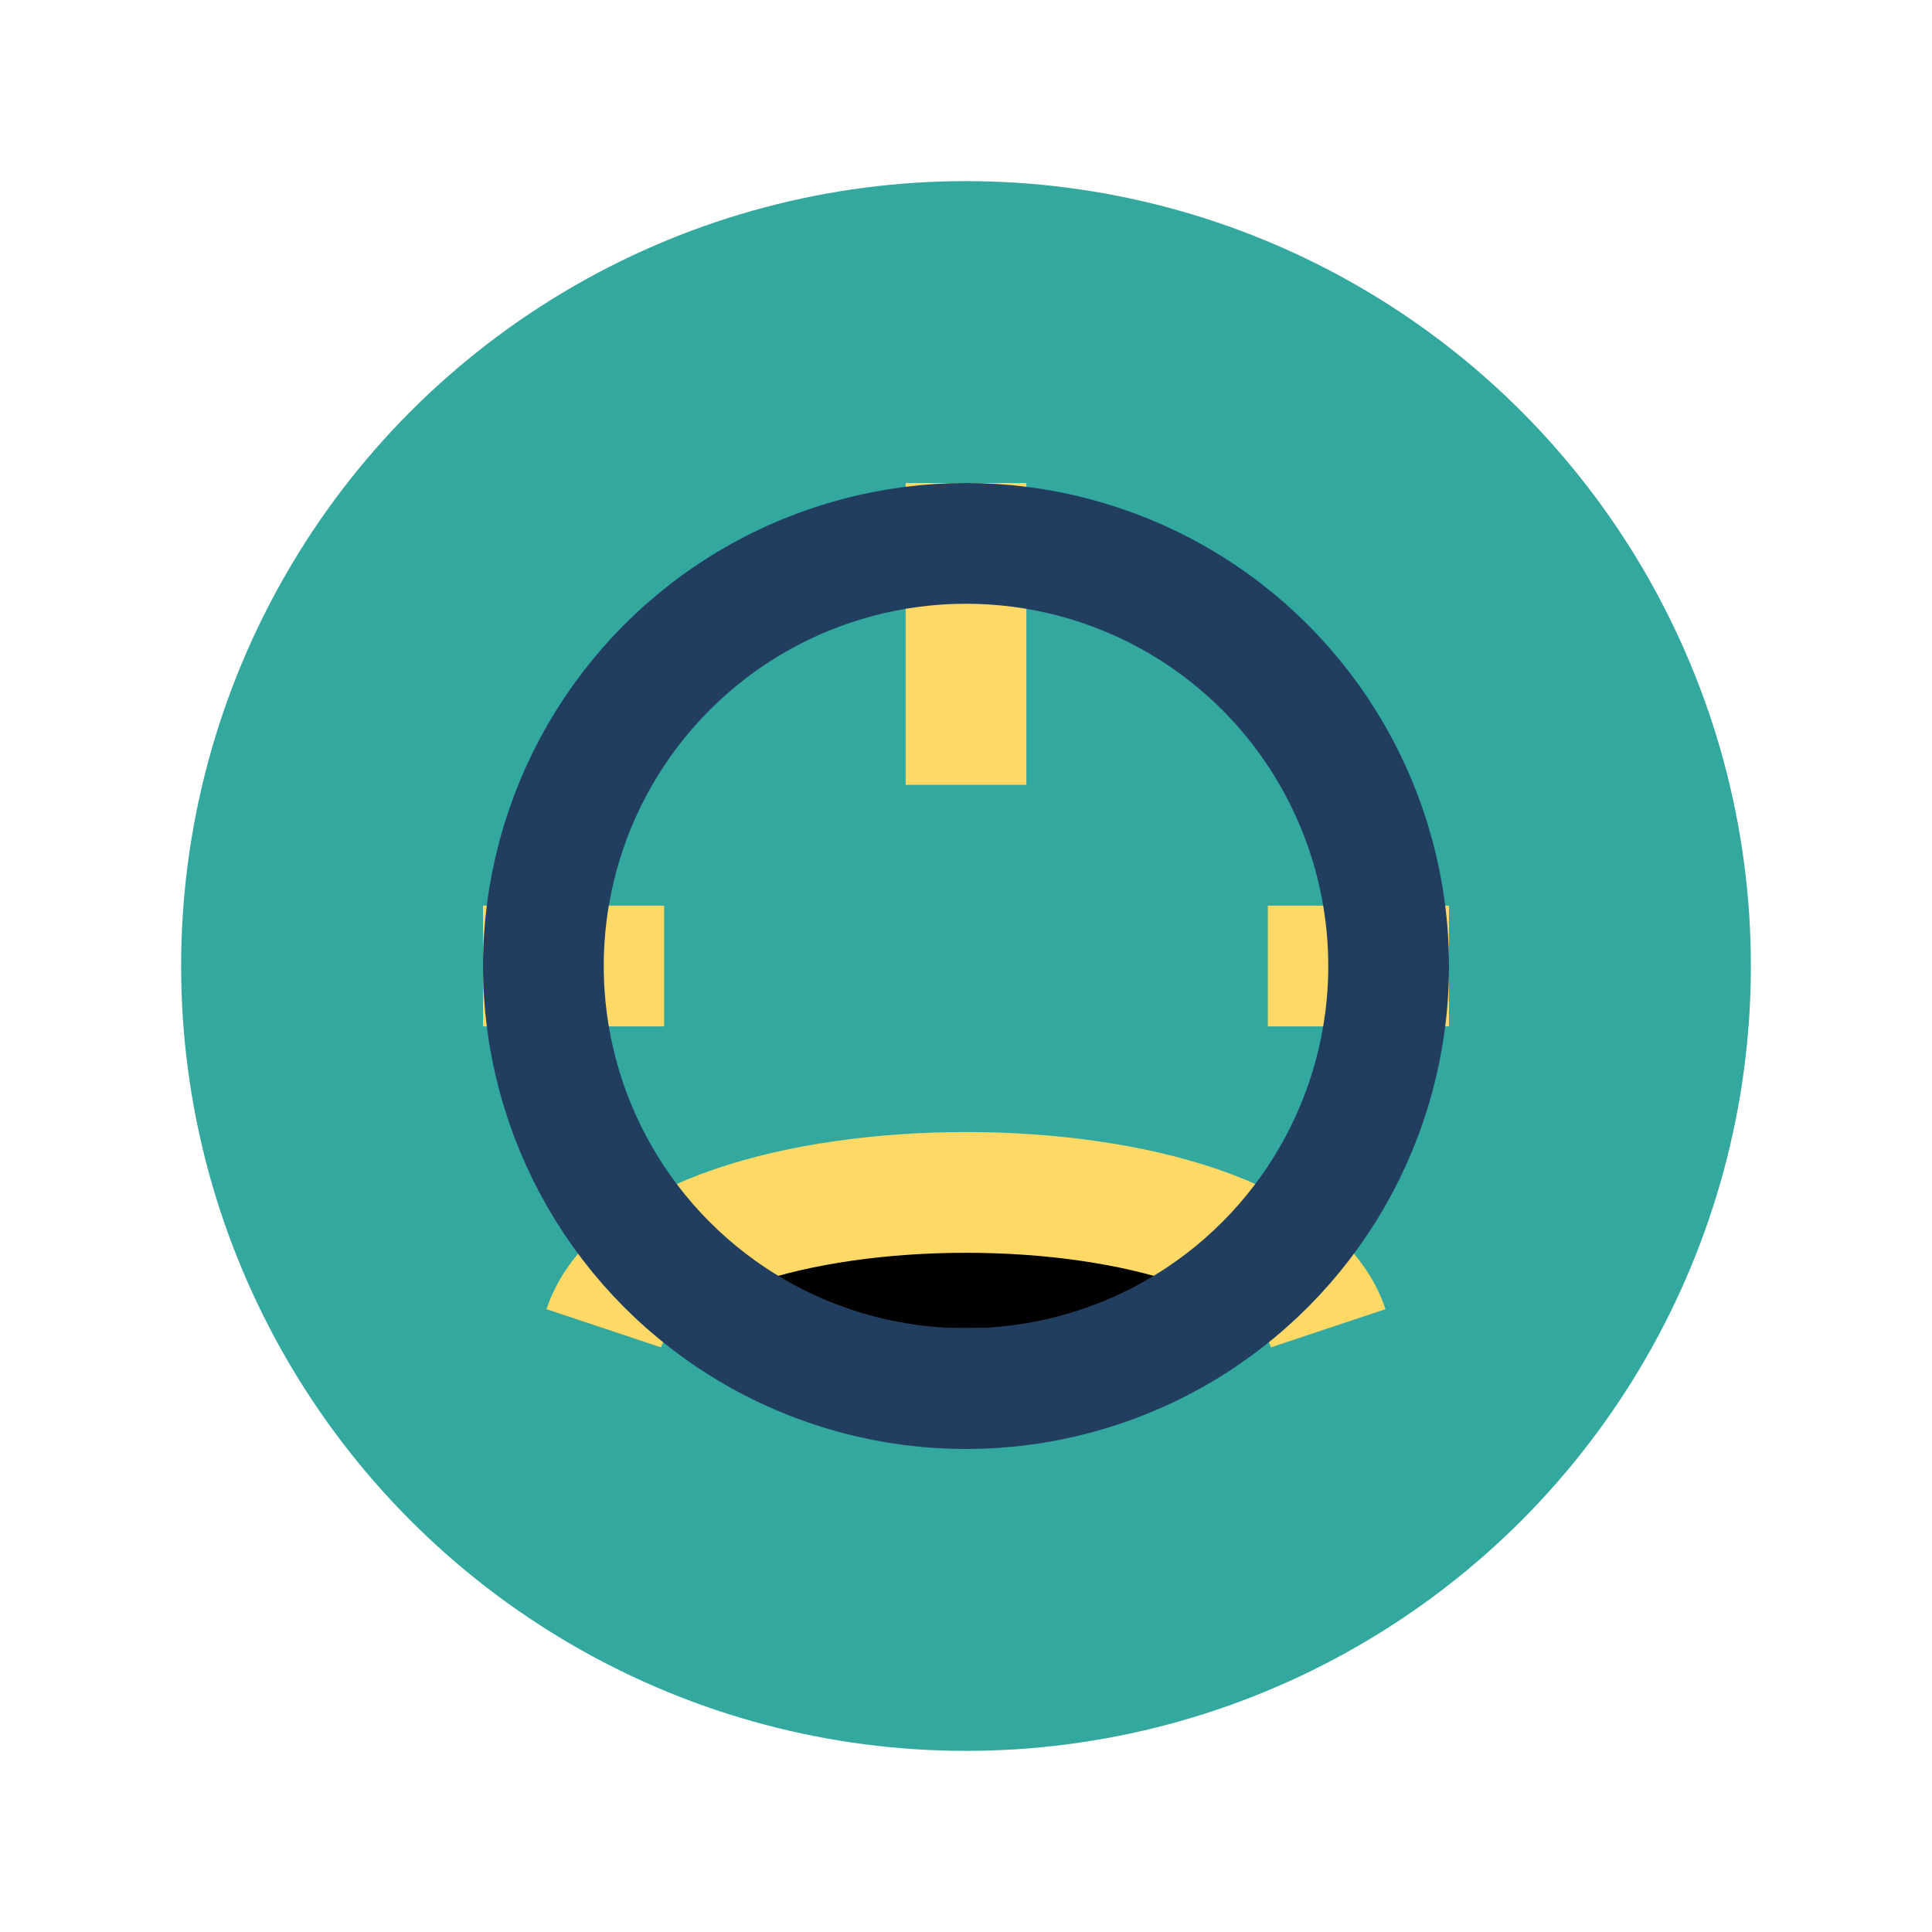
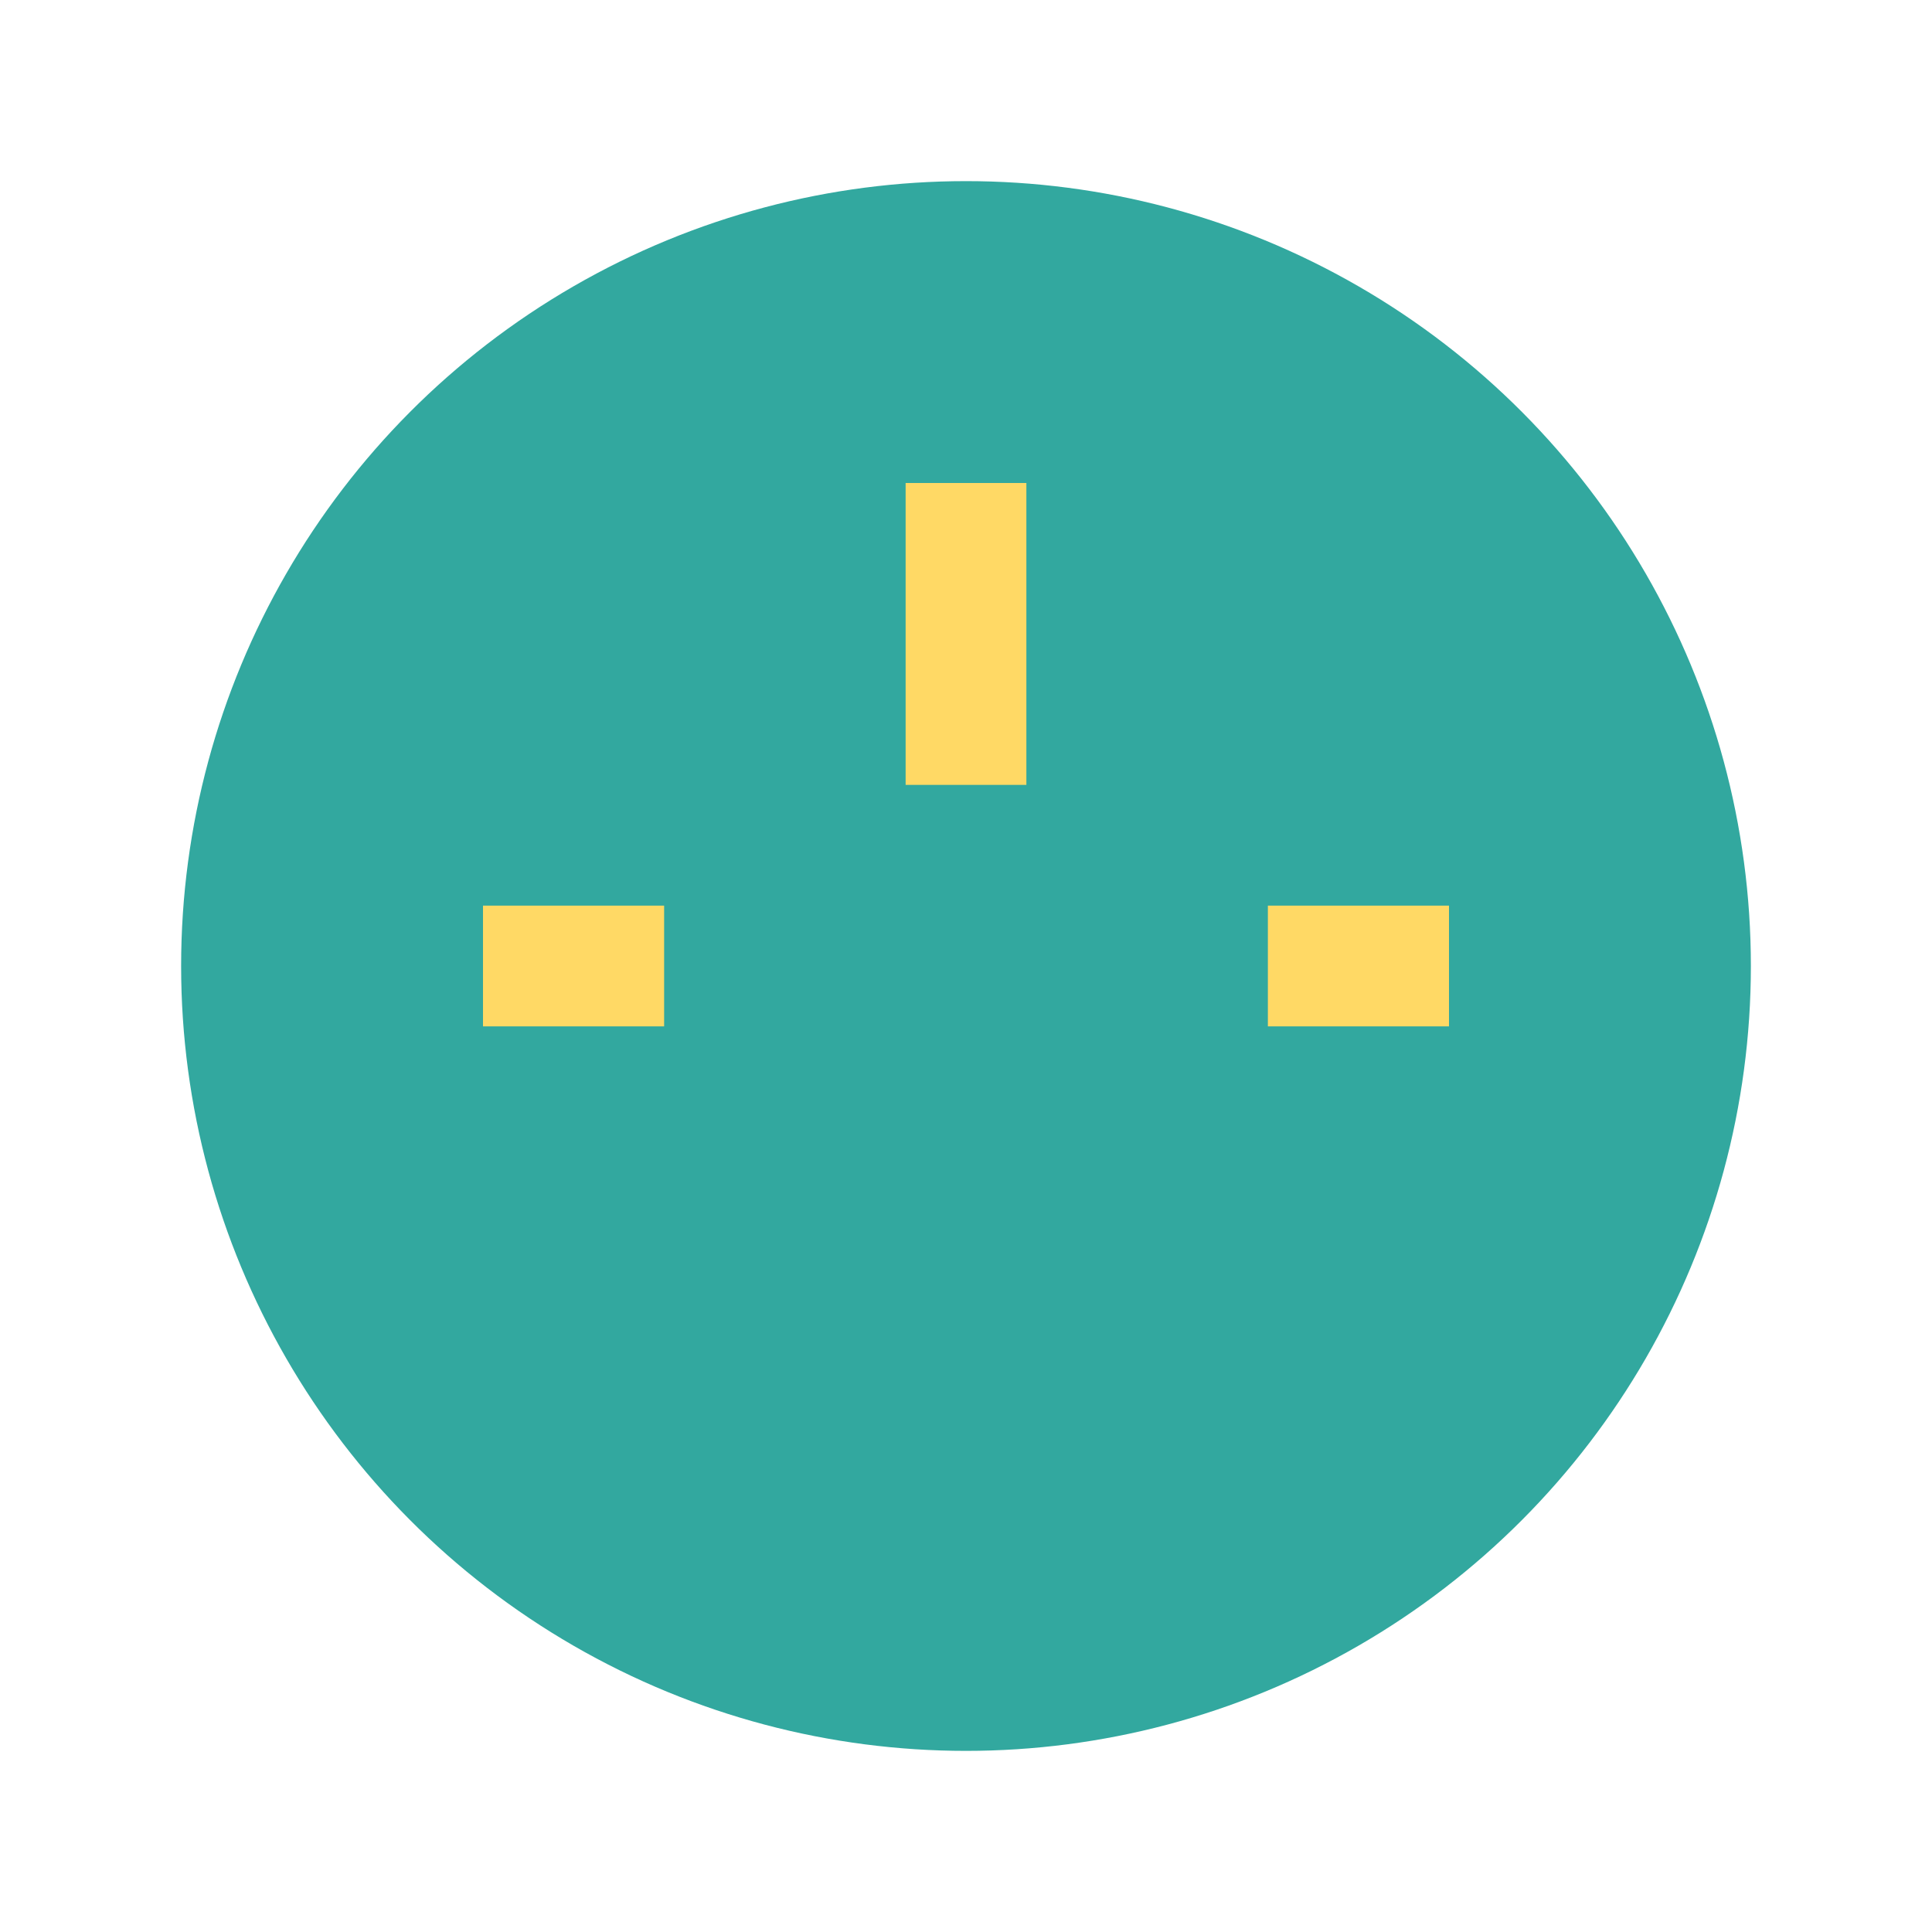
<svg xmlns="http://www.w3.org/2000/svg" width="32" height="32" viewBox="0 0 32 32">
  <circle cx="16" cy="16" r="13" fill="#32A89F" />
-   <path d="M10 22c1-3 11-3 12 0M16 8v5M8 16h3M21 16h3" stroke="#FFD965" stroke-width="2" />
-   <circle cx="16" cy="16" r="7" fill="none" stroke="#213E60" stroke-width="2" />
+   <path d="M10 22M16 8v5M8 16h3M21 16h3" stroke="#FFD965" stroke-width="2" />
</svg>